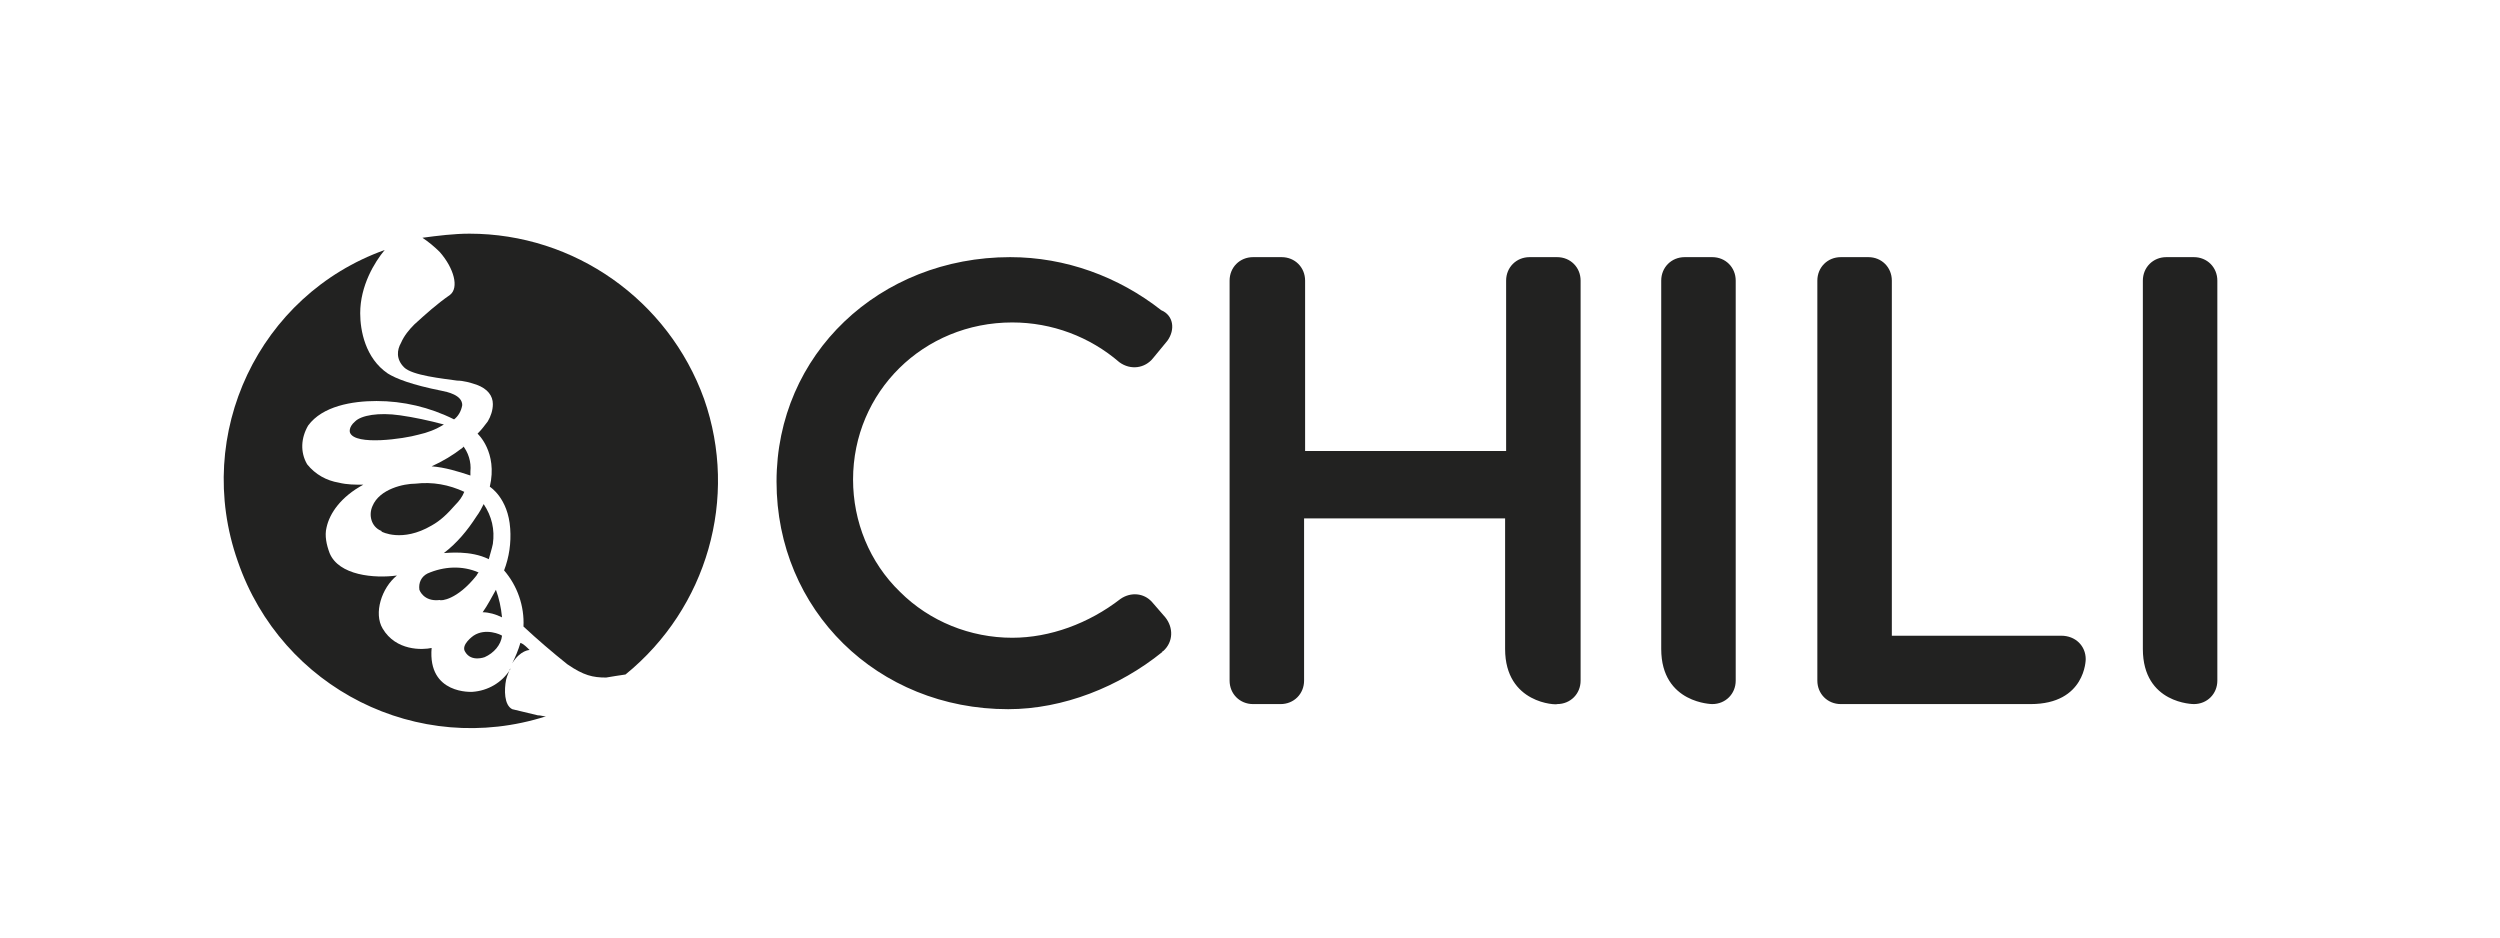
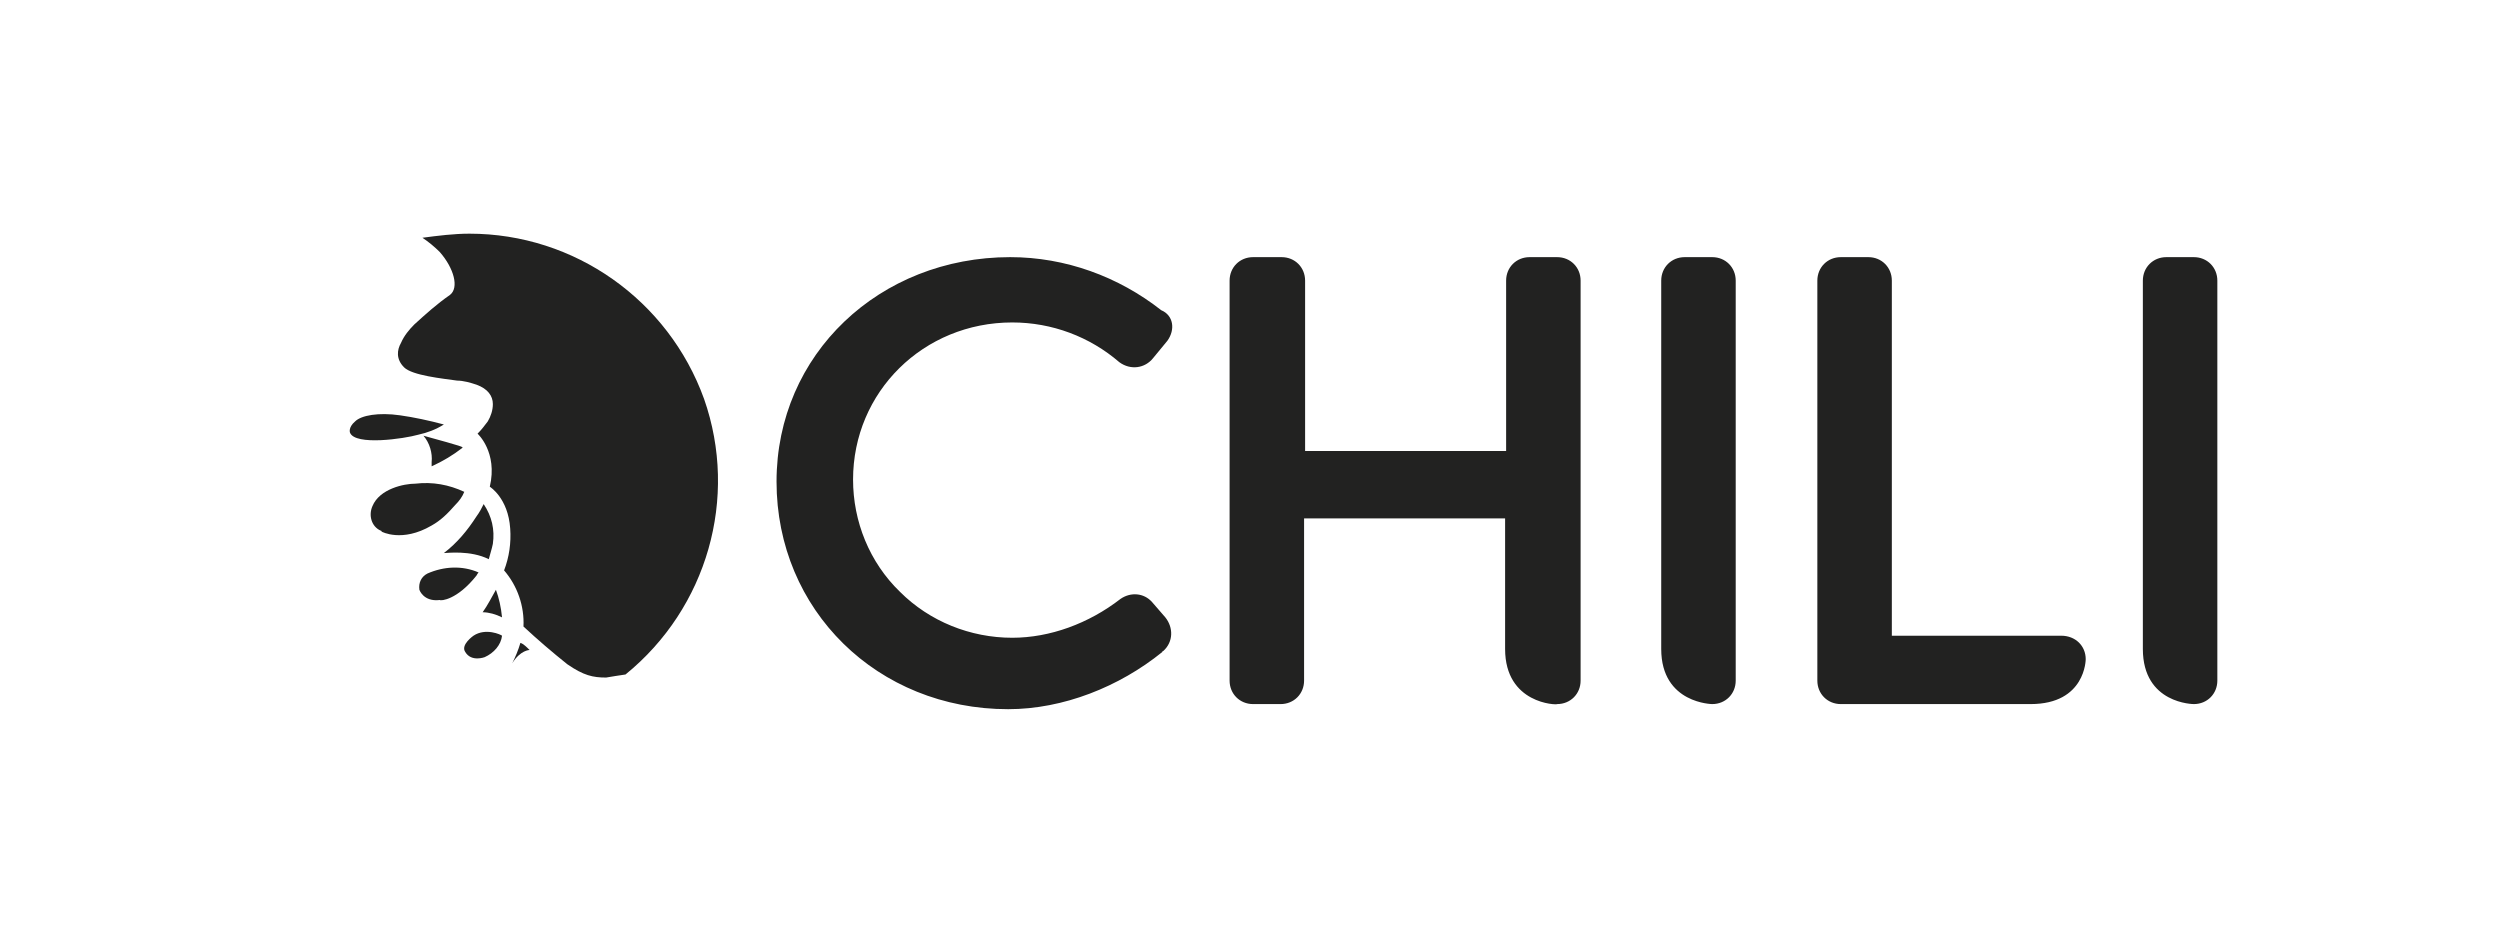
<svg xmlns="http://www.w3.org/2000/svg" version="1.1" id="Daimler" x="0px" y="0px" viewBox="0 0 245 91.9" style="enable-background:new 0 0 245 91.9;" xml:space="preserve">
  <style type="text/css">
	.st0{fill:#222221;}
</style>
  <g>
-     <path class="st0" d="M114.4,33.4l-1.4,1.7c-0.8,1-2.2,1.2-3.3,0.4h0c-2.9-2.5-6.6-3.9-10.5-3.9c-8.7,0-15.6,6.8-15.6,15.4   c0,4.1,1.6,8.1,4.6,11c2.9,2.9,6.9,4.5,11,4.5c3.7,0,7.5-1.4,10.6-3.8c1-0.7,2.3-0.6,3.1,0.3l1.3,1.5c0.8,1,0.8,2.4-0.2,3.3   c0,0-0.1,0-0.1,0.1c-4.2,3.4-9.7,5.6-15.1,5.6c-12.8,0-22.7-9.7-22.7-22.3c0-12.5,10.1-22,22.9-22c5.4,0,10.6,1.9,14.8,5.2   C115,30.9,115.2,32.3,114.4,33.4C114.4,33.3,114.4,33.4,114.4,33.4C114.4,33.4,114.4,33.4,114.4,33.4z M147.5,63.6V50.8h-19.7v15.9   c0,1.3-1,2.3-2.3,2.3h0h-2.7c-1.3,0-2.3-1-2.3-2.3c0,0,0,0,0,0V27.5c0-1.3,1-2.3,2.3-2.3h2.8c1.3,0,2.3,1,2.3,2.3c0,0,0,0,0,0v16.7   h19.7V27.5c0-1.3,1-2.3,2.3-2.3h2.7c1.3,0,2.3,1,2.3,2.3c0,0,0,0,0,0v39.2c0,1.3-1,2.3-2.3,2.3c0,0,0,0,0,0   C152.6,69.1,147.5,69,147.5,63.6L147.5,63.6z M162.8,63.6V27.5c0-1.3,1-2.3,2.3-2.3c0,0,0,0,0,0h2.7c1.3,0,2.3,1,2.3,2.3   c0,0,0,0,0,0v39.2c0,1.3-1,2.3-2.3,2.3c0,0,0,0,0,0C167.9,69,162.8,69,162.8,63.6L162.8,63.6z M210,63.6V27.5c0-1.3,1-2.3,2.3-2.3   l0,0h2.7c1.3,0,2.3,1,2.3,2.3c0,0,0,0,0,0v39.2c0,1.3-1,2.3-2.3,2.3l0,0C215,69,210,69,210,63.6L210,63.6z M204.4,64.6   c0,0,0,4.4-5.4,4.4h-18.6c-1.3,0-2.3-1-2.3-2.3c0,0,0,0,0,0V27.5c0-1.3,1-2.3,2.3-2.3l0,0h2.7c1.3,0,2.3,1,2.3,2.3c0,0,0,0,0,0   v34.8h16.6C203.4,62.3,204.4,63.3,204.4,64.6C204.4,64.6,204.4,64.6,204.4,64.6L204.4,64.6z M45.3,43.9c-0.9,0.7-1.9,1.3-3,1.8   c1.3,0.1,2.6,0.5,3.8,0.9h0c0-0.1,0-0.3,0-0.4c0.1-0.9-0.2-1.9-0.8-2.6l0,0C45.5,43.8,45.4,43.8,45.3,43.9L45.3,43.9z M40.7,47.4   c-1.1,0-3.5,0.5-4.2,2.2c-0.4,0.9-0.1,2,0.8,2.4c0,0,0.1,0,0.1,0.1c0,0,2,1.1,4.9-0.6c0.9-0.5,1.6-1.2,2.3-2   c0.4-0.4,0.7-0.8,0.9-1.3C44,47.5,42.4,47.2,40.7,47.4z M50.3,69.5C50.2,69.5,50.2,69.5,50.3,69.5L50.3,69.5z M48.3,53.3   c0.2-1.4-0.1-2.7-0.9-3.9c-0.2,0.4-0.4,0.8-0.7,1.2c-0.9,1.4-1.9,2.6-3.2,3.6l0,0c0.3,0,2.6-0.3,4.4,0.6   C48,54.4,48.2,53.8,48.3,53.3z M39.2,40.7c-2.1-0.3-3.8,0-4.4,0.6c-0.7,0.6-0.5,1.1-0.5,1.1c0.5,1.3,5.3,0.6,6.7,0.2   c0.9-0.2,1.7-0.5,2.5-1C42,41.2,40.6,40.9,39.2,40.7z M48.6,57.8c-0.4,0.7-0.8,1.5-1.3,2.2c0.6,0,1.3,0.2,1.9,0.5   C49.1,59.5,48.9,58.6,48.6,57.8z M46.7,56.4c0,0,0.1-0.2,0.2-0.3c-1.6-0.7-3.4-0.6-5,0.1c-0.6,0.3-0.9,0.9-0.8,1.6c0,0,0.4,1.2,2,1   C43.2,58.9,44.8,58.8,46.7,56.4L46.7,56.4z M46.4,62.3c0,0-1.3,0.9-0.8,1.6c0.6,1,1.9,0.5,1.9,0.5c0.9-0.4,1.6-1.2,1.7-2.1   C49.1,62.2,47.6,61.5,46.4,62.3L46.4,62.3z" />
-     <path class="st0" d="M52.7,70.1c-0.8-0.2-1.7-0.4-2.5-0.6l0,0l0,0c-0.8-0.4-0.8-1.9-0.6-2.9c0.1-0.4,0.3-0.8,0.4-1.1l0,0.1   c-0.8,1.3-2.2,2.1-3.7,2.2c0,0-4.4,0.3-4-4.3c-0.9,0.2-3.5,0.3-4.8-1.9c-0.9-1.5-0.1-4,1.4-5.2c-2.2,0.3-5.7,0-6.6-2.2   c-0.3-0.8-0.5-1.7-0.3-2.5c0.3-1.4,1.4-3,3.6-4.2v0c-0.8,0-1.6,0-2.4-0.2c-1.2-0.2-2.3-0.8-3.1-1.8c-0.7-1.2-0.6-2.6,0.1-3.8   c1.4-1.9,4.3-2.4,6.7-2.4c2.6,0,5.2,0.6,7.6,1.8c0.4-0.3,0.7-0.8,0.8-1.4c0-1-1.5-1.3-2-1.4c-3-0.6-4.5-1.2-5.3-1.7   c-2.2-1.5-2.7-4.2-2.7-5.9c0-2.7,1.4-5,2.4-6.2C25.4,28.9,18.9,42.5,23.3,55C27.6,67.5,41,74.2,53.5,70.2   C53.2,70.2,53,70.1,52.7,70.1z" />
+     <path class="st0" d="M114.4,33.4l-1.4,1.7c-0.8,1-2.2,1.2-3.3,0.4h0c-2.9-2.5-6.6-3.9-10.5-3.9c-8.7,0-15.6,6.8-15.6,15.4   c0,4.1,1.6,8.1,4.6,11c2.9,2.9,6.9,4.5,11,4.5c3.7,0,7.5-1.4,10.6-3.8c1-0.7,2.3-0.6,3.1,0.3l1.3,1.5c0.8,1,0.8,2.4-0.2,3.3   c0,0-0.1,0-0.1,0.1c-4.2,3.4-9.7,5.6-15.1,5.6c-12.8,0-22.7-9.7-22.7-22.3c0-12.5,10.1-22,22.9-22c5.4,0,10.6,1.9,14.8,5.2   C115,30.9,115.2,32.3,114.4,33.4C114.4,33.3,114.4,33.4,114.4,33.4C114.4,33.4,114.4,33.4,114.4,33.4z M147.5,63.6V50.8h-19.7v15.9   c0,1.3-1,2.3-2.3,2.3h0h-2.7c-1.3,0-2.3-1-2.3-2.3c0,0,0,0,0,0V27.5c0-1.3,1-2.3,2.3-2.3h2.8c1.3,0,2.3,1,2.3,2.3c0,0,0,0,0,0v16.7   h19.7V27.5c0-1.3,1-2.3,2.3-2.3h2.7c1.3,0,2.3,1,2.3,2.3c0,0,0,0,0,0v39.2c0,1.3-1,2.3-2.3,2.3c0,0,0,0,0,0   C152.6,69.1,147.5,69,147.5,63.6L147.5,63.6z M162.8,63.6V27.5c0-1.3,1-2.3,2.3-2.3c0,0,0,0,0,0h2.7c1.3,0,2.3,1,2.3,2.3   c0,0,0,0,0,0v39.2c0,1.3-1,2.3-2.3,2.3c0,0,0,0,0,0C167.9,69,162.8,69,162.8,63.6L162.8,63.6z M210,63.6V27.5c0-1.3,1-2.3,2.3-2.3   l0,0h2.7c1.3,0,2.3,1,2.3,2.3c0,0,0,0,0,0v39.2c0,1.3-1,2.3-2.3,2.3l0,0C215,69,210,69,210,63.6L210,63.6z M204.4,64.6   c0,0,0,4.4-5.4,4.4h-18.6c-1.3,0-2.3-1-2.3-2.3c0,0,0,0,0,0V27.5c0-1.3,1-2.3,2.3-2.3l0,0h2.7c1.3,0,2.3,1,2.3,2.3c0,0,0,0,0,0   v34.8h16.6C203.4,62.3,204.4,63.3,204.4,64.6C204.4,64.6,204.4,64.6,204.4,64.6L204.4,64.6z M45.3,43.9c-0.9,0.7-1.9,1.3-3,1.8   h0c0-0.1,0-0.3,0-0.4c0.1-0.9-0.2-1.9-0.8-2.6l0,0C45.5,43.8,45.4,43.8,45.3,43.9L45.3,43.9z M40.7,47.4   c-1.1,0-3.5,0.5-4.2,2.2c-0.4,0.9-0.1,2,0.8,2.4c0,0,0.1,0,0.1,0.1c0,0,2,1.1,4.9-0.6c0.9-0.5,1.6-1.2,2.3-2   c0.4-0.4,0.7-0.8,0.9-1.3C44,47.5,42.4,47.2,40.7,47.4z M50.3,69.5C50.2,69.5,50.2,69.5,50.3,69.5L50.3,69.5z M48.3,53.3   c0.2-1.4-0.1-2.7-0.9-3.9c-0.2,0.4-0.4,0.8-0.7,1.2c-0.9,1.4-1.9,2.6-3.2,3.6l0,0c0.3,0,2.6-0.3,4.4,0.6   C48,54.4,48.2,53.8,48.3,53.3z M39.2,40.7c-2.1-0.3-3.8,0-4.4,0.6c-0.7,0.6-0.5,1.1-0.5,1.1c0.5,1.3,5.3,0.6,6.7,0.2   c0.9-0.2,1.7-0.5,2.5-1C42,41.2,40.6,40.9,39.2,40.7z M48.6,57.8c-0.4,0.7-0.8,1.5-1.3,2.2c0.6,0,1.3,0.2,1.9,0.5   C49.1,59.5,48.9,58.6,48.6,57.8z M46.7,56.4c0,0,0.1-0.2,0.2-0.3c-1.6-0.7-3.4-0.6-5,0.1c-0.6,0.3-0.9,0.9-0.8,1.6c0,0,0.4,1.2,2,1   C43.2,58.9,44.8,58.8,46.7,56.4L46.7,56.4z M46.4,62.3c0,0-1.3,0.9-0.8,1.6c0.6,1,1.9,0.5,1.9,0.5c0.9-0.4,1.6-1.2,1.7-2.1   C49.1,62.2,47.6,61.5,46.4,62.3L46.4,62.3z" />
    <path class="st0" d="M46,22.9c-1.5,0-3.1,0.2-4.6,0.4c0.6,0.4,1.2,0.9,1.7,1.4c1.4,1.6,1.9,3.5,1,4.2l0,0l0,0   c-1.3,0.9-2.4,1.9-3.5,2.9c-0.5,0.5-1,1.1-1.3,1.8c-0.4,0.7-0.5,1.6,0.3,2.4c0.8,0.8,3.8,1.1,5.2,1.3c0.6,0,1.3,0.2,1.9,0.4   c1.1,0.4,1.6,1.1,1.6,1.9c0,0.6-0.2,1.2-0.5,1.7c-0.3,0.4-0.6,0.8-1,1.2c0,0,2,1.8,1.2,5.2c0,0,1.8,1.1,2,4.1   c0.1,1.4-0.1,2.8-0.6,4.1c1.3,1.5,2,3.5,1.9,5.5c1.4,1.3,2.8,2.5,4.3,3.7c1.6,1.1,2.5,1.3,3.8,1.3c0.6-0.1,1.2-0.2,1.9-0.3   c8-6.5,11.1-17.3,7.7-27C65.5,29.4,56.3,22.9,46,22.9L46,22.9z M51,63c-0.2,0.7-0.5,1.4-0.8,2c0.8-1.3,1.7-1.3,1.7-1.3   C51.6,63.4,51.3,63.1,51,63z" />
  </g>
</svg>